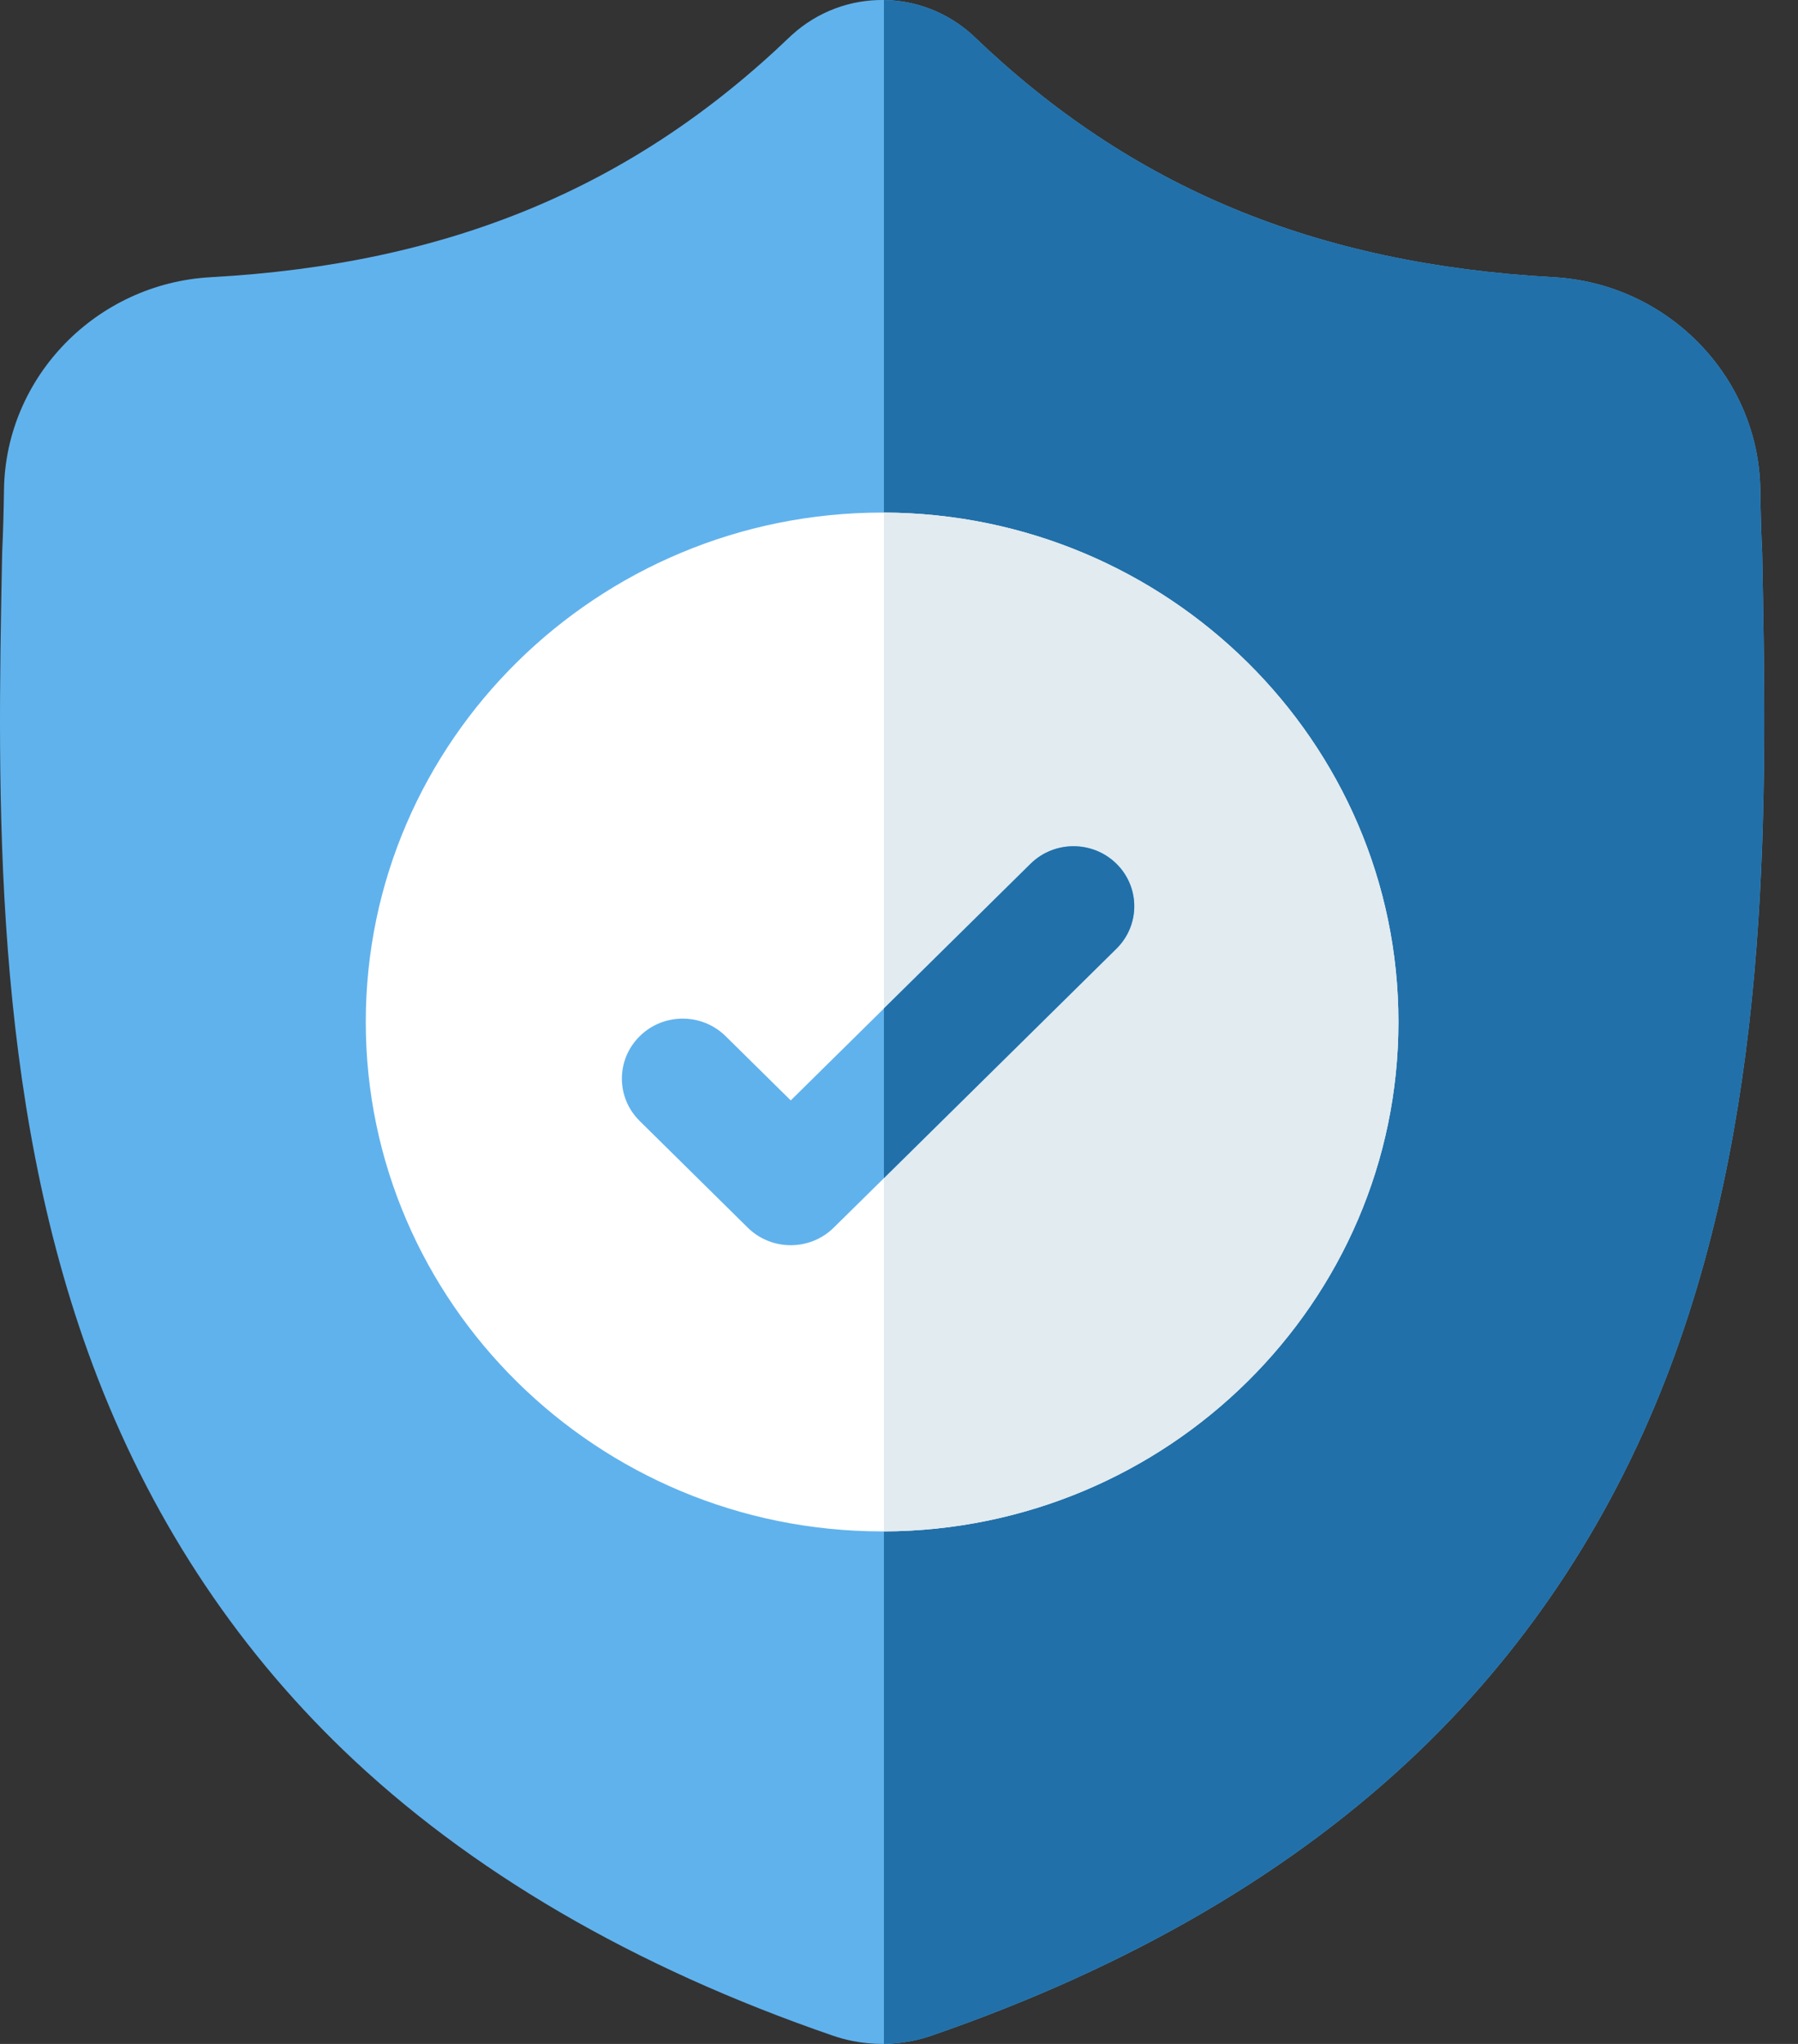
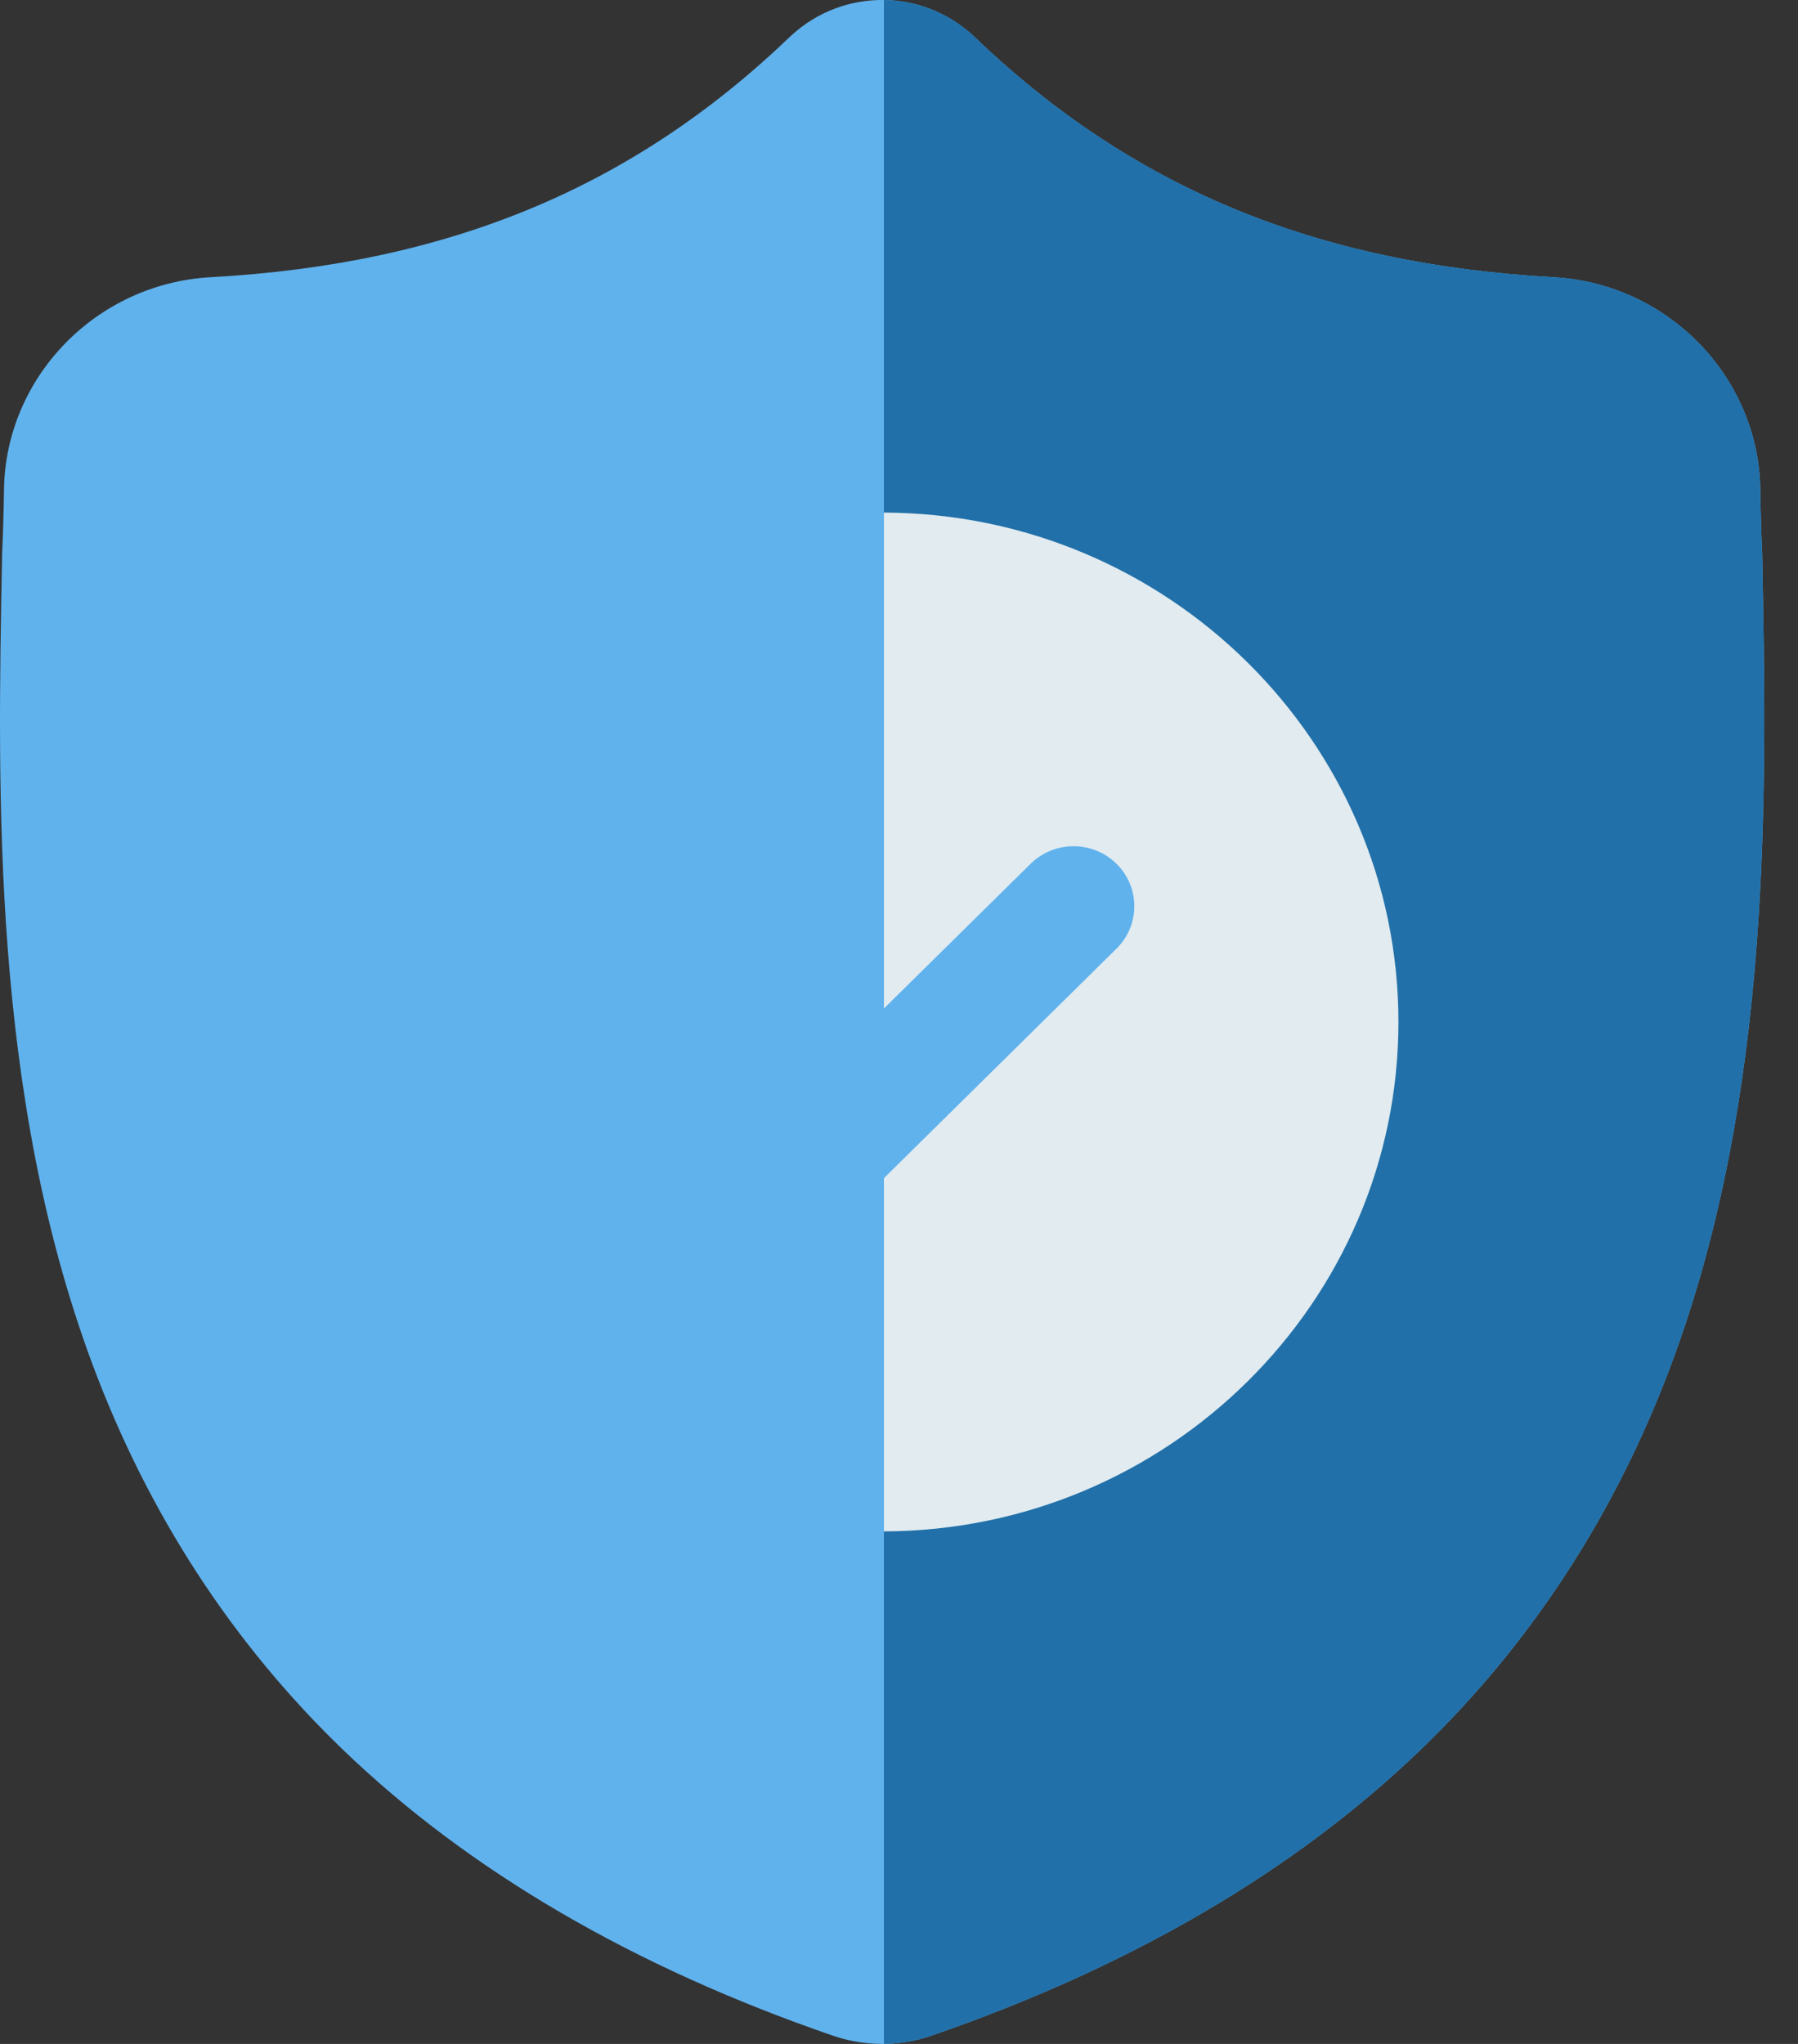
<svg xmlns="http://www.w3.org/2000/svg" width="44" height="50" viewBox="0 0 44 50" fill="none">
  <rect x="0" y="0" width="44" height="50" fill="#333333" stroke="none" />
  <path d="M40.893 33.389C39.531 37.032 37.47 40.199 34.767 42.801C31.691 45.764 27.663 48.118 22.795 49.797C22.635 49.852 22.468 49.897 22.301 49.93C22.079 49.973 21.854 49.996 21.631 50H21.587C21.349 50 21.11 49.976 20.873 49.93C20.706 49.897 20.541 49.852 20.383 49.798C15.508 48.122 11.475 45.769 8.396 42.806C5.692 40.203 3.632 37.038 2.271 33.396C-0.203 26.774 -0.063 19.479 0.051 13.616L0.053 13.526C0.075 13.042 0.09 12.534 0.098 11.972C0.14 9.215 2.362 6.935 5.158 6.781C10.987 6.46 15.496 4.585 19.349 0.882L19.383 0.851C20.023 0.272 20.829 -0.011 21.631 0C22.405 0.01 23.175 0.294 23.792 0.851L23.825 0.882C27.679 4.585 32.188 6.46 38.017 6.781C40.813 6.935 43.035 9.215 43.077 11.972C43.085 12.538 43.1 13.045 43.123 13.526L43.124 13.565C43.237 19.438 43.377 26.748 40.893 33.389Z" fill="#60B2ED" />
  <path d="M40.893 33.389C39.53 37.031 37.47 40.198 34.767 42.801C31.691 45.764 27.663 48.117 22.794 49.797C22.635 49.852 22.468 49.897 22.3 49.93C22.079 49.973 21.854 49.996 21.631 49.999V0C22.404 0.01 23.175 0.293 23.792 0.851L23.825 0.881C27.678 4.585 32.188 6.46 38.017 6.781C40.813 6.934 43.035 9.215 43.077 11.972C43.085 12.537 43.099 13.045 43.122 13.526L43.123 13.564C43.236 19.438 43.376 26.747 40.893 33.389Z" fill="#2170A9" />
-   <path d="M34.222 25C34.222 31.856 28.578 37.437 21.631 37.462H21.587C14.62 37.462 8.951 31.871 8.951 25C8.951 18.13 14.62 12.539 21.587 12.539H21.631C28.578 12.563 34.222 18.144 34.222 25Z" fill="white" />
  <path d="M34.222 25C34.222 31.856 28.577 37.437 21.631 37.462V12.539C28.577 12.563 34.222 18.144 34.222 25Z" fill="#E1EBF0" />
  <path d="M27.323 23.206L21.633 28.819L20.403 30.031C20.112 30.318 19.731 30.461 19.351 30.461C18.97 30.461 18.589 30.318 18.298 30.031L15.655 27.423C15.073 26.85 15.073 25.922 15.655 25.348C16.235 24.775 17.177 24.775 17.758 25.348L19.351 26.919L25.22 21.131C25.801 20.558 26.743 20.558 27.323 21.131C27.904 21.704 27.904 22.633 27.323 23.206Z" fill="#60B2ED" />
-   <path d="M27.322 23.206L21.631 28.819V24.669L25.218 21.131C25.799 20.558 26.741 20.558 27.322 21.131C27.902 21.704 27.902 22.633 27.322 23.206Z" fill="#2170A9" />
</svg>